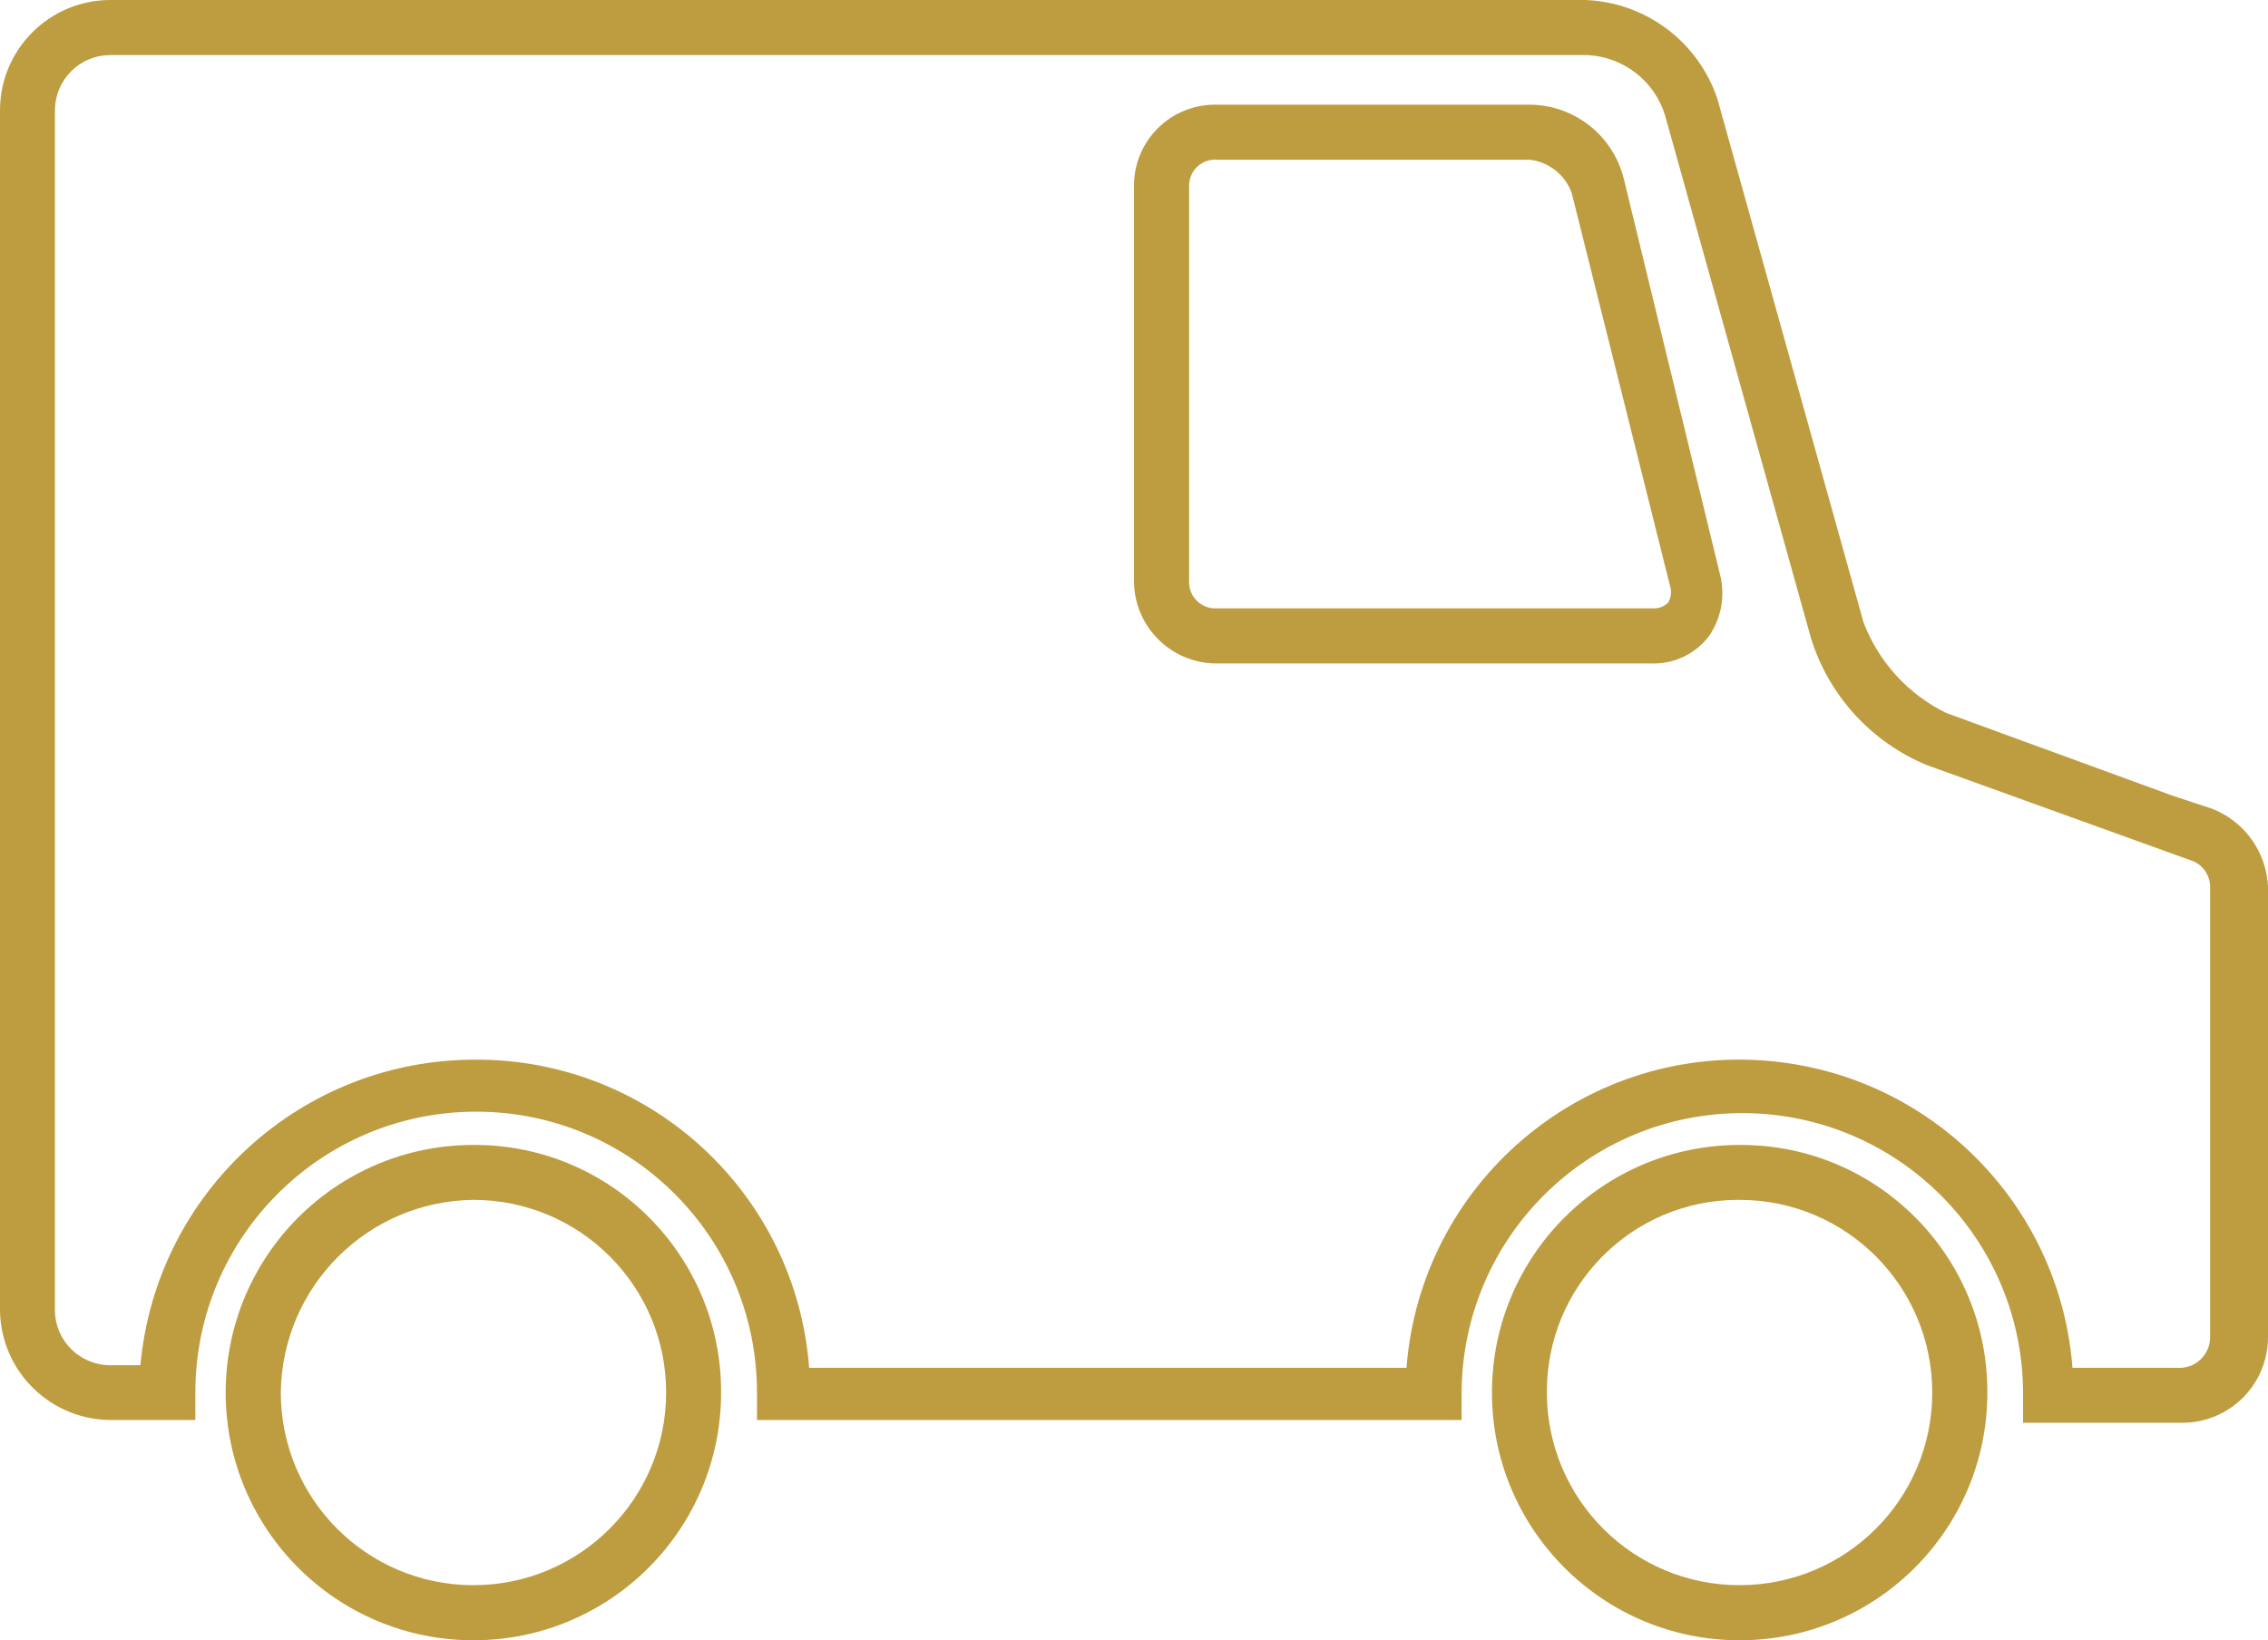
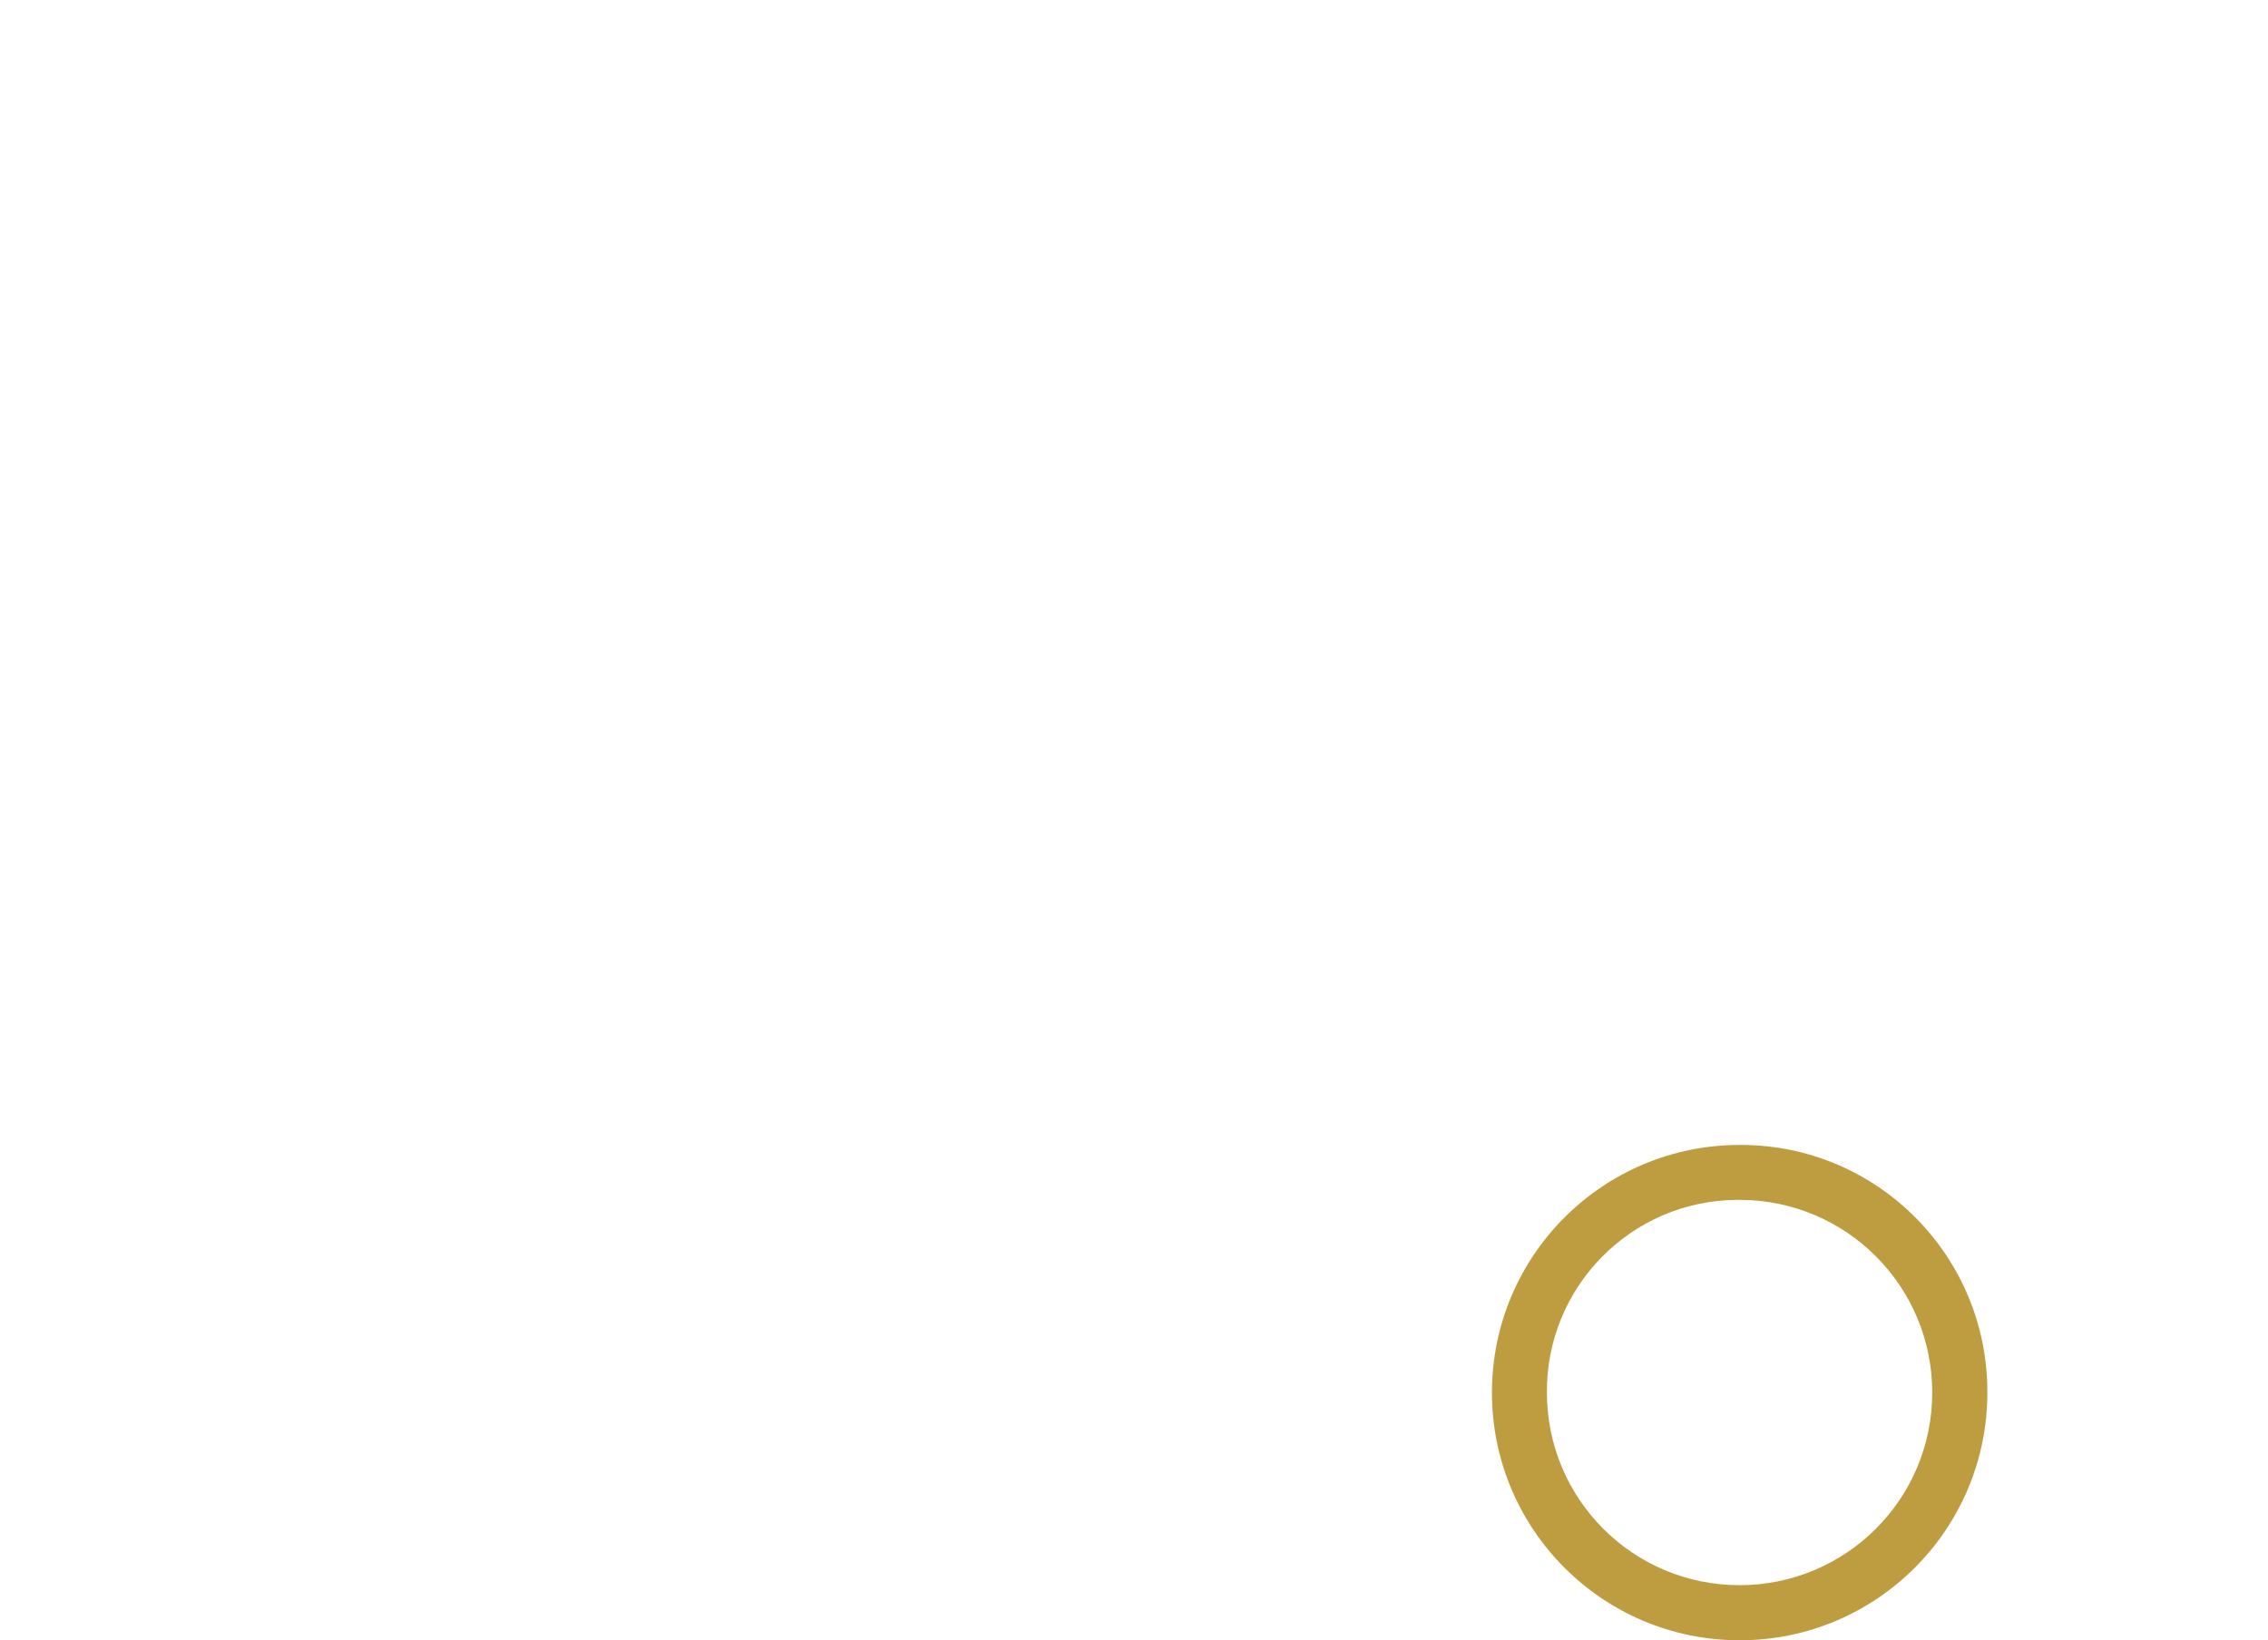
<svg xmlns="http://www.w3.org/2000/svg" id="Ebene_1" data-name="Ebene 1" viewBox="0 0 139.08 100.6">
  <defs>
    <style>
      .cls-1 {
        fill: #be9d41;
        stroke-width: 0px;
      }
    </style>
  </defs>
  <g id="Imbisswagen_gold" data-name="Imbisswagen gold">
-     <path id="Pfad_6" data-name="Pfad 6" class="cls-1" d="M29.03,73.59c6.53,0,11.82,5.29,11.82,11.81s-5.29,11.82-11.82,11.82-11.81-5.29-11.81-11.82h0c.08-6.49,5.32-11.74,11.81-11.81M29.03,70.22c-8.39,0-15.19,6.8-15.19,15.19,0,8.39,6.8,15.19,15.19,15.19,8.39,0,15.19-6.8,15.19-15.19.03-8.35-6.71-15.16-15.06-15.19-.04,0-.08,0-.13,0Z" />
    <path id="Pfad_7" data-name="Pfad 7" class="cls-1" d="M106.68,73.59c6.53,0,11.81,5.29,11.81,11.82s-5.29,11.81-11.82,11.81c-6.53,0-11.81-5.29-11.81-11.82-.04-6.49,5.19-11.78,11.67-11.81.05,0,.1,0,.14,0M106.68,70.22c-8.39,0-15.19,6.8-15.19,15.19s6.8,15.19,15.19,15.19c8.39,0,15.19-6.8,15.19-15.19.03-8.35-6.71-15.16-15.06-15.19-.04,0-.08,0-.13,0Z" />
-     <path id="Pfad_8" data-name="Pfad 8" class="cls-1" d="M0,80.35V6.75C.01,3.03,3.03.01,6.75,0h90.47c3.7.14,6.93,2.56,8.1,6.08l8.95,32.07c.92,2.43,2.73,4.42,5.06,5.57l13.84,5.06,2.53.84c1.95.78,3.27,2.63,3.38,4.73v27.68c-.01,2.88-2.35,5.22-5.23,5.23h-9.79v-1.69c.05-9.51-7.62-17.25-17.13-17.3-9.51-.05-17.25,7.62-17.3,17.13v1.69h-43.21v-1.69c0-9.51-7.71-17.22-17.22-17.22s-17.22,7.71-17.22,17.22v1.69h-5.06c-3.76.06-6.86-2.94-6.92-6.7,0-.02,0-.04,0-.06ZM29.2,64.99c10.71-.02,19.61,8.23,20.42,18.9h36.63c.87-11.28,10.72-19.72,22-18.84,10.07.78,18.07,8.78,18.84,18.84h6.58c1.02,0,1.85-.84,1.86-1.86v-27.68c-.02-.66-.41-1.25-1.01-1.52l-16.37-5.91c-3.4-1.41-5.99-4.25-7.09-7.76l-8.95-32.07c-.64-2.11-2.53-3.59-4.73-3.71H6.75c-1.86,0-3.37,1.51-3.38,3.38v73.59c0,1.86,1.51,3.37,3.38,3.38h1.86c.97-10.64,9.91-18.78,20.59-18.74ZM69.54,35.61V11.48c-.05-2.75,2.13-5.01,4.88-5.06.06,0,.12,0,.18,0h19.24c2.73.03,5.09,1.91,5.74,4.56l5.91,24.31c.31,1.28.06,2.62-.68,3.71-.84,1.11-2.16,1.74-3.54,1.69h-26.67c-2.79,0-5.06-2.27-5.06-5.06h0ZM74.61,9.79c-.88-.05-1.64.62-1.69,1.51,0,.06,0,.12,0,.18v24.14c-.05.88.63,1.64,1.51,1.69.06,0,.12,0,.18,0h26.84c.31,0,.61-.13.84-.34.15-.25.21-.55.17-.84l-6.08-24.3c-.4-1.1-1.38-1.88-2.53-2.03h-19.24Z" />
  </g>
</svg>